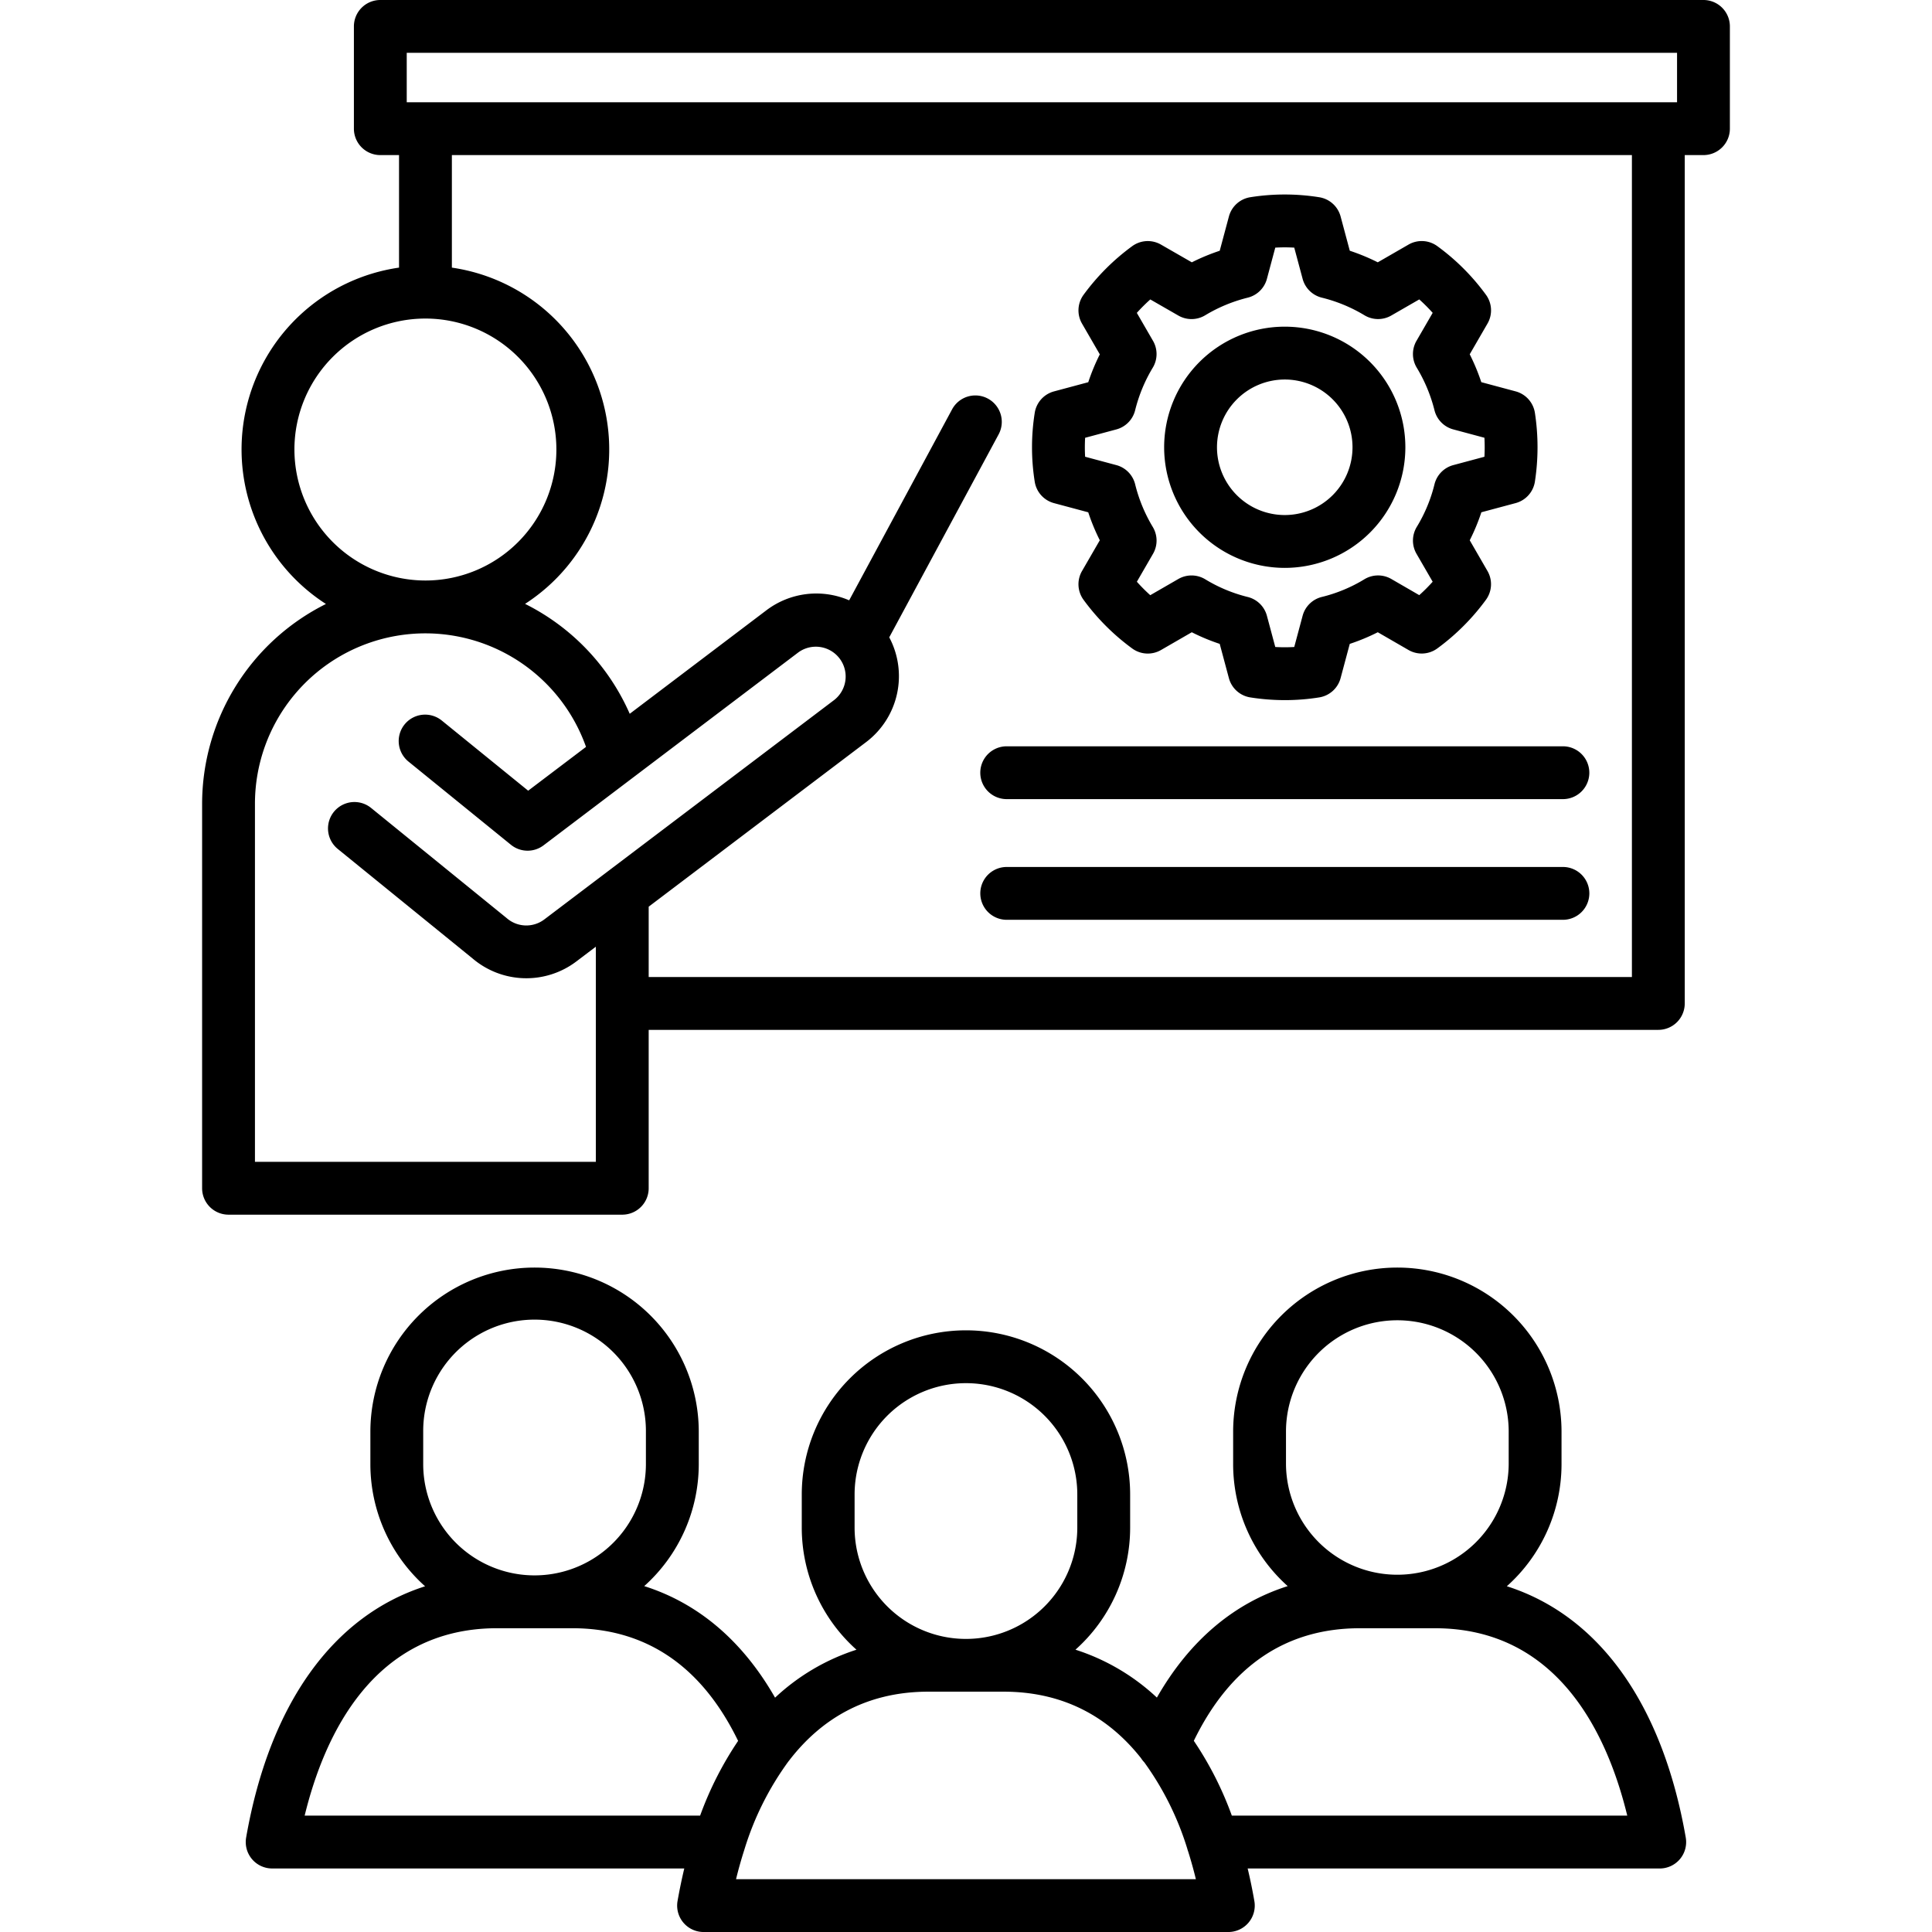
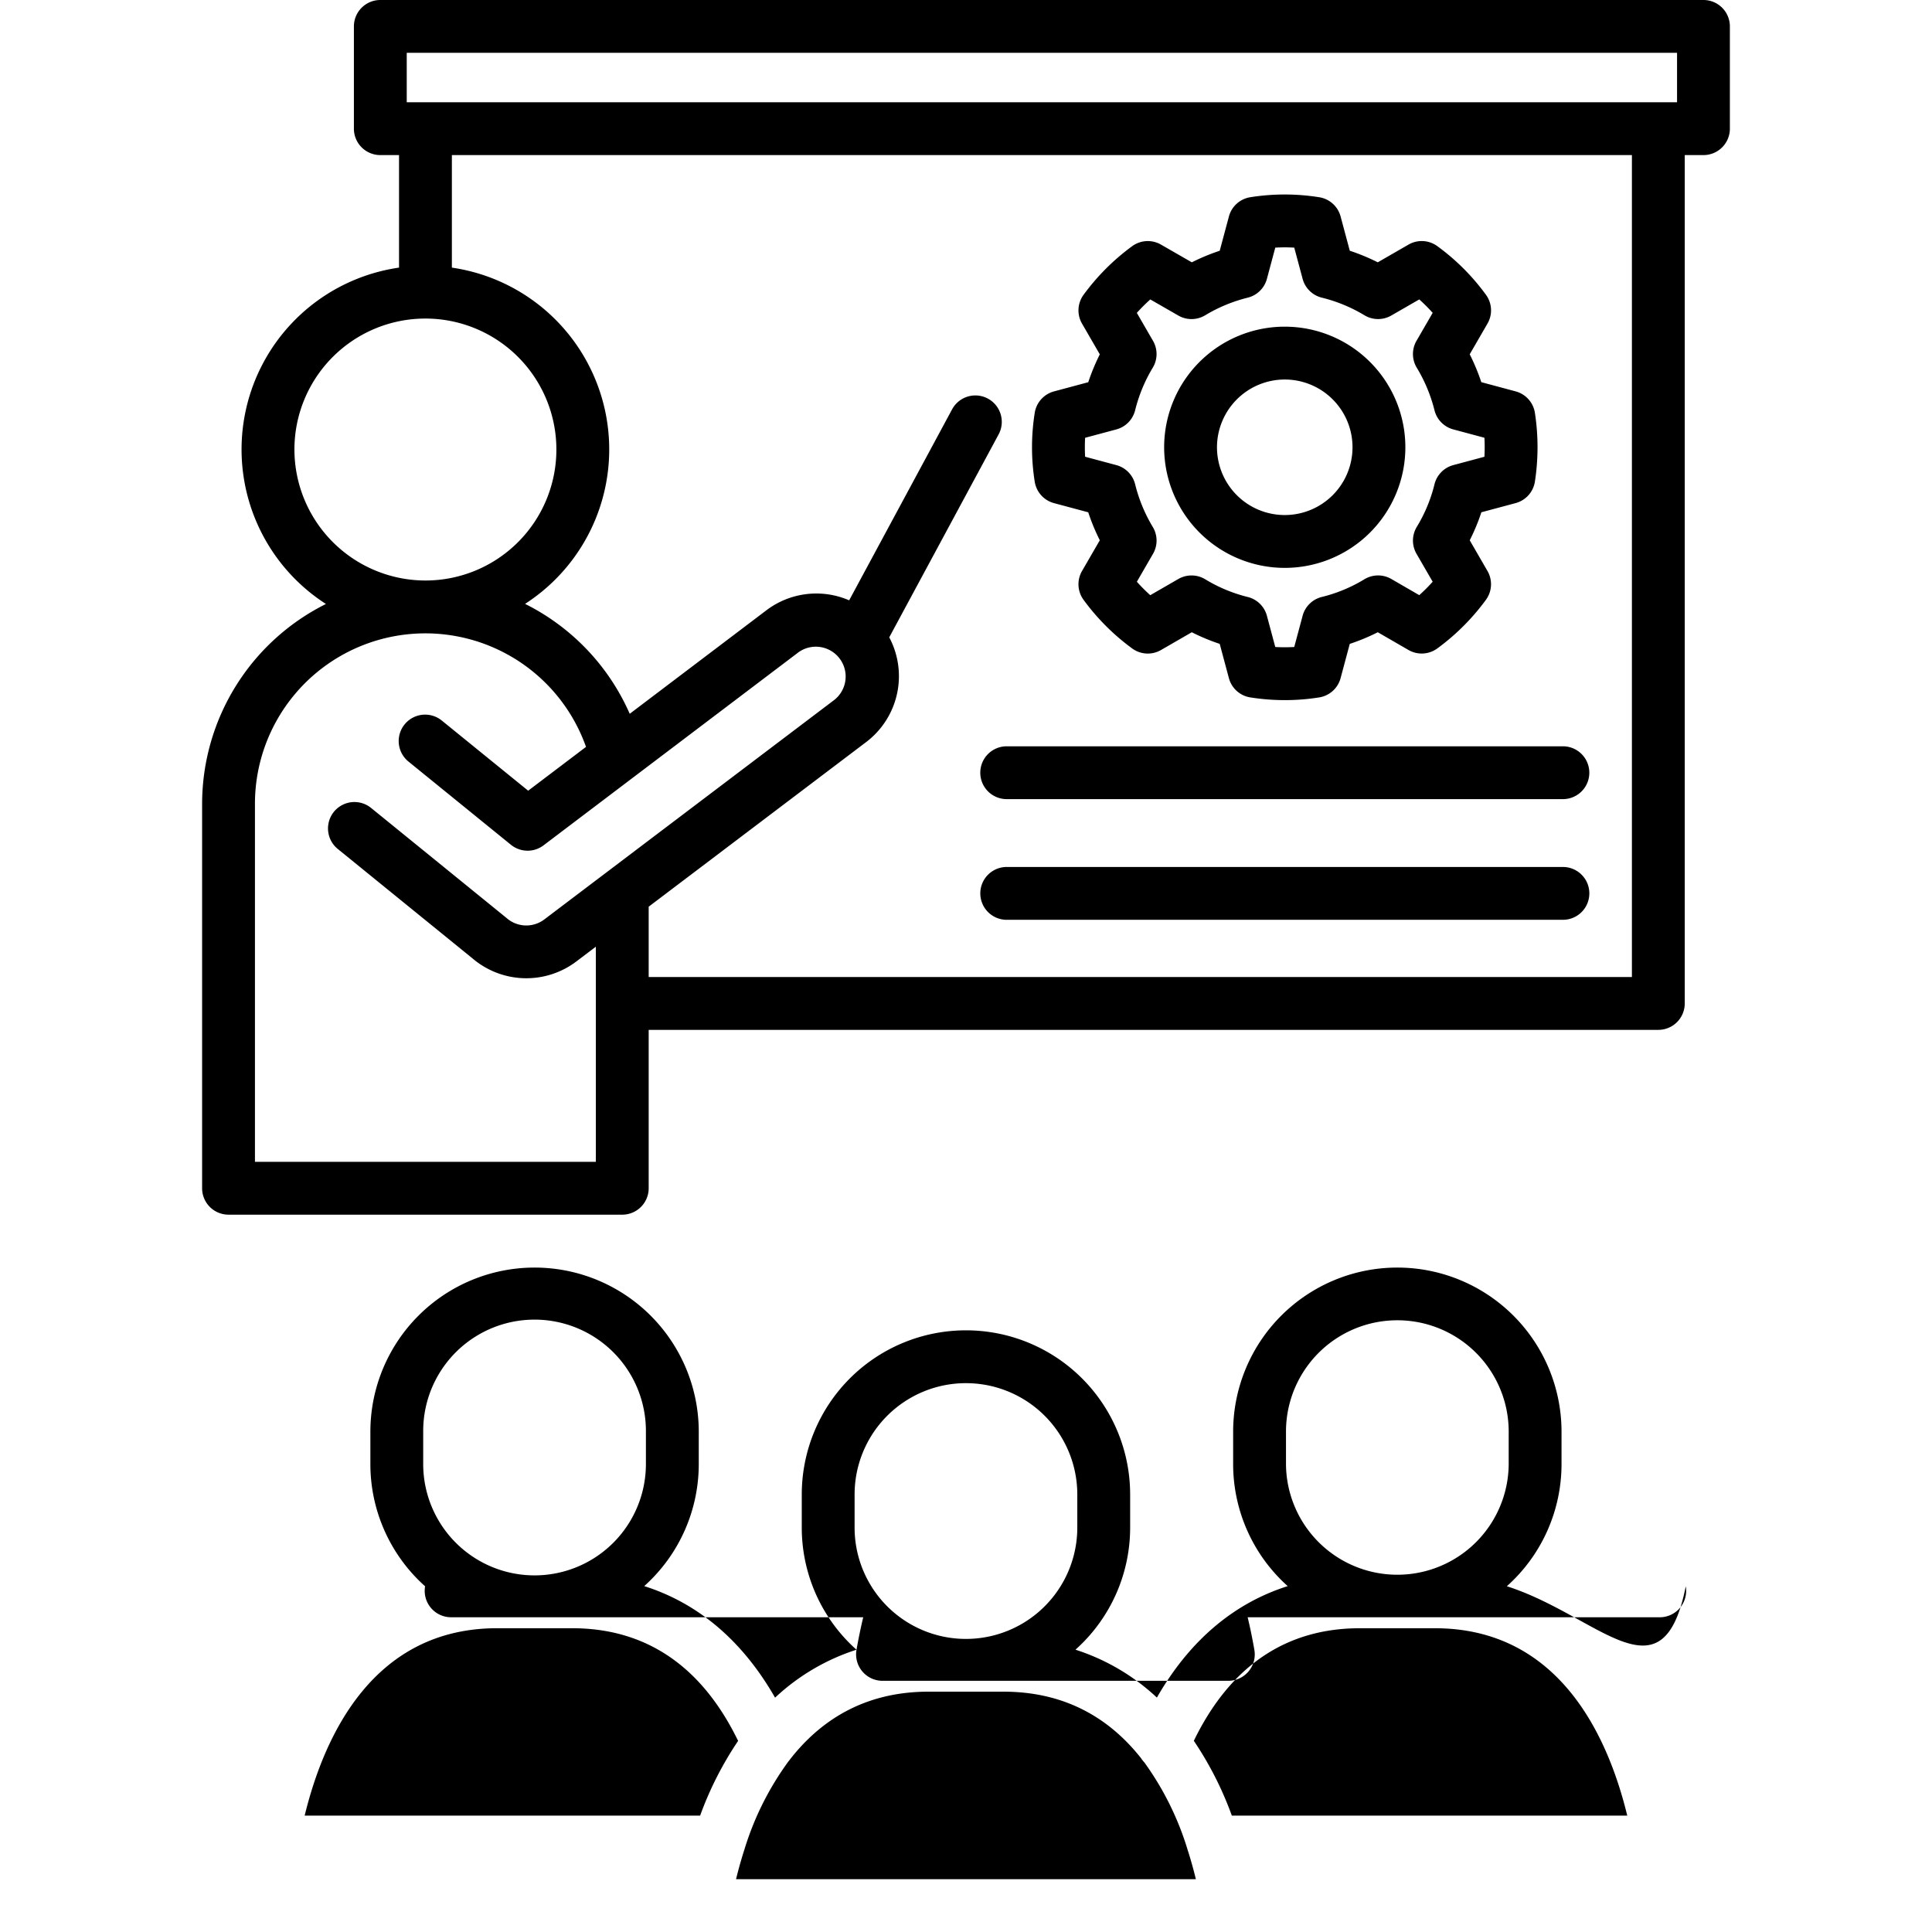
<svg xmlns="http://www.w3.org/2000/svg" id="Layer_1" data-name="Layer 1" viewBox="0 0 512 512">
-   <path d="M399.327,420.371a43.408,43.408,0,0,0,14.494-32.388v-8.759a43.513,43.513,0,0,0-87.025,0v8.759a43.407,43.407,0,0,0,14.457,32.356c-14.349,4.553-26.08,14.521-34.666,29.539a56.981,56.981,0,0,0-21.578-12.694A43.37,43.37,0,0,0,299.5,404.821v-8.759a43.512,43.512,0,1,0-87.024,0v8.759a43.369,43.369,0,0,0,14.5,32.372A57.014,57.014,0,0,0,205.4,449.9c-8.588-15.034-20.322-25.011-34.674-29.564a43.409,43.409,0,0,0,14.453-32.353v-8.759a43.513,43.513,0,0,0-87.025,0v8.759a43.408,43.408,0,0,0,14.5,32.4c-24.323,7.785-41.212,31.09-47.423,66.574a7,7,0,0,0,6.9,8.209h109.21q-1,4.188-1.784,8.628a7,7,0,0,0,6.9,8.209H325.52a7,7,0,0,0,6.9-8.2q-.774-4.449-1.777-8.634h109.2a7,7,0,0,0,6.9-8.2C440.558,451.46,423.672,428.148,399.327,420.371ZM340.8,387.983v-8.759a29.51,29.51,0,0,1,59.019,0v8.759a29.51,29.51,0,0,1-59.019,0ZM226.477,404.821v-8.759a29.509,29.509,0,0,1,59.018,0v8.759a29.509,29.509,0,0,1-59.018,0ZM112.154,387.983v-8.759a29.509,29.509,0,0,1,59.018,0v8.759a29.509,29.509,0,0,1-59.018,0Zm73.386,93.176H80.738c5.237-21.483,18.338-49.664,51-49.664h19.871c19.585,0,34.369,10.044,44,29.859A90.422,90.422,0,0,0,185.54,481.159ZM195.061,498c.6-2.475,1.316-5.04,2.145-7.639.024-.071.047-.142.068-.214a78.173,78.173,0,0,1,11.695-23.391q.214-.249.405-.514c8.049-10.322,19.727-17.933,36.69-17.933h19.872c16.79,0,28.4,7.45,36.433,17.6a6.97,6.97,0,0,0,.879,1.123A78.235,78.235,0,0,1,314.635,489.9a7,7,0,0,0,.228.729c.791,2.507,1.475,4.981,2.055,7.371Zm131.388-16.837a90.245,90.245,0,0,0-10.075-19.831c9.63-19.8,24.418-29.833,44.013-29.833h19.871c32.685,0,45.765,28.183,50.983,49.664Zm94.742-244.406a7,7,0,0,1-7,7h-147.4a7,7,0,0,1,0-14h147.4A7,7,0,0,1,421.191,236.753ZM451.437,0H100.787a7,7,0,0,0-7,7V34.1a7,7,0,0,0,7,7h4.961v29.82A48.685,48.685,0,0,0,86.377,160.06a59.246,59.246,0,0,0-32.815,52.967V314.9a7,7,0,0,0,7,7H164.908a7,7,0,0,0,7-7V272.924H439.475a7,7,0,0,0,7-7V41.1h4.961a7,7,0,0,0,7-7V7A7,7,0,0,0,451.437,0ZM78.025,119.142a34.711,34.711,0,1,1,34.724,34.7A34.763,34.763,0,0,1,78.025,119.142Zm66.229,124.512a7.909,7.909,0,0,1-9.918-.293c-.053-.047-.108-.093-.163-.137L98.342,214.113a7,7,0,1,0-8.83,10.867l35.757,29.052a21.973,21.973,0,0,0,27.452.776l5.185-3.926V307.9H67.565V213.027A45.163,45.163,0,0,1,155.3,197.933l-15.33,11.61-22.894-18.592a7,7,0,0,0-8.828,10.872l27.157,22.054a7,7,0,0,0,8.641.145l23.483-17.785c.05-.035.1-.073.145-.109l43.9-33.243a7.9,7.9,0,0,1,9.574,12.563ZM432.473,258.92H171.909V240.282L229.615,196.6a21.912,21.912,0,0,0,6.044-27.7l28.985-53.779a7,7,0,0,0-12.327-6.644l-27.28,50.615a21.9,21.9,0,0,0-21.921,2.63l-36.231,27.438a59.114,59.114,0,0,0-27.739-29.126,48.693,48.693,0,0,0-19.395-89.11V41.1H432.473ZM444.435,27.1H107.789V14H444.435ZM266.786,197.776h147.4a7,7,0,0,1,0,14h-147.4a7,7,0,1,1,0-14Zm73.7-47.282a31.962,31.962,0,1,0-31.975-31.947A31.983,31.983,0,0,0,340.488,150.494Zm0-49.919a17.958,17.958,0,1,1-17.972,17.972A17.978,17.978,0,0,1,340.488,100.575Zm-61.171,32.757,9.08,2.434a54.635,54.635,0,0,0,3.064,7.41l-4.713,8.149a7,7,0,0,0,.425,7.66,59.32,59.32,0,0,0,12.89,12.88,7,7,0,0,0,7.612.4l8.163-4.711a53.981,53.981,0,0,0,7.4,3.079l2.436,9.088a7,7,0,0,0,5.677,5.1,59.027,59.027,0,0,0,9.165.719,57.346,57.346,0,0,0,9.1-.723,7,7,0,0,0,5.655-5.1l2.434-9.082a53.783,53.783,0,0,0,7.425-3.083l8.134,4.7a7,7,0,0,0,7.637-.408,59.392,59.392,0,0,0,12.885-12.884,7,7,0,0,0,.411-7.642l-4.7-8.134a53.959,53.959,0,0,0,3.083-7.425l9.081-2.434a7,7,0,0,0,5.108-5.707,59.939,59.939,0,0,0,0-18.2,7,7,0,0,0-5.107-5.7l-9.1-2.44a54.977,54.977,0,0,0-3.067-7.388l4.707-8.137a7,7,0,0,0-.407-7.637,58.656,58.656,0,0,0-12.91-12.9,7,7,0,0,0-7.605-.4l-8.153,4.7a54.82,54.82,0,0,0-7.417-3.068l-2.434-9.081a7,7,0,0,0-5.678-5.1,58.163,58.163,0,0,0-18.266,0,7,7,0,0,0-5.655,5.1l-2.436,9.087a55.034,55.034,0,0,0-7.392,3.064l-8.183-4.7a7,7,0,0,0-7.636.431,59.342,59.342,0,0,0-12.881,12.888,7,7,0,0,0-.4,7.625l4.713,8.148a55.04,55.04,0,0,0-3.059,7.38l-9.085,2.437a7,7,0,0,0-5.1,5.675,58.152,58.152,0,0,0,0,18.269A7,7,0,0,0,279.317,133.332Zm8.253-17.313,8.27-2.218a7,7,0,0,0,4.985-5.084,40.889,40.889,0,0,1,4.674-11.28,7,7,0,0,0,.06-7.115l-4.285-7.407a45.432,45.432,0,0,1,3.571-3.559l7.436,4.273a7.008,7.008,0,0,0,7.1-.071,40.938,40.938,0,0,1,11.281-4.674,7,7,0,0,0,5.084-4.984l2.218-8.275a44.159,44.159,0,0,1,5.028,0l2.217,8.27a7,7,0,0,0,5.093,4.987,40.744,40.744,0,0,1,11.3,4.671,7,7,0,0,0,7.1.067l7.419-4.272a44.56,44.56,0,0,1,3.555,3.56l-4.286,7.409a7,7,0,0,0,.079,7.146,41.041,41.041,0,0,1,4.693,11.287,7,7,0,0,0,4.975,5.046l8.254,2.213a45.749,45.749,0,0,1,0,5.037l-8.252,2.213a7,7,0,0,0-4.987,5.094,40.013,40.013,0,0,1-4.681,11.268,7,7,0,0,0-.079,7.145l4.283,7.4a45.327,45.327,0,0,1-3.554,3.555l-7.405-4.283a7,7,0,0,0-7.146.079,39.982,39.982,0,0,1-11.268,4.681,7,7,0,0,0-5.093,4.986l-2.218,8.276a44.159,44.159,0,0,1-5.028,0l-2.217-8.271a7,7,0,0,0-5.084-4.983,40.124,40.124,0,0,1-11.249-4.684,7.006,7.006,0,0,0-7.139-.083l-7.44,4.293a45.09,45.09,0,0,1-3.551-3.565l4.28-7.4a7,7,0,0,0-.06-7.114,40.772,40.772,0,0,1-4.672-11.3,7,7,0,0,0-4.987-5.094l-8.274-2.219A44.355,44.355,0,0,1,287.57,116.019Z" />
+   <path d="M399.327,420.371a43.408,43.408,0,0,0,14.494-32.388v-8.759a43.513,43.513,0,0,0-87.025,0v8.759a43.407,43.407,0,0,0,14.457,32.356c-14.349,4.553-26.08,14.521-34.666,29.539a56.981,56.981,0,0,0-21.578-12.694A43.37,43.37,0,0,0,299.5,404.821v-8.759a43.512,43.512,0,1,0-87.024,0v8.759a43.369,43.369,0,0,0,14.5,32.372A57.014,57.014,0,0,0,205.4,449.9c-8.588-15.034-20.322-25.011-34.674-29.564a43.409,43.409,0,0,0,14.453-32.353v-8.759a43.513,43.513,0,0,0-87.025,0v8.759a43.408,43.408,0,0,0,14.5,32.4a7,7,0,0,0,6.9,8.209h109.21q-1,4.188-1.784,8.628a7,7,0,0,0,6.9,8.209H325.52a7,7,0,0,0,6.9-8.2q-.774-4.449-1.777-8.634h109.2a7,7,0,0,0,6.9-8.2C440.558,451.46,423.672,428.148,399.327,420.371ZM340.8,387.983v-8.759a29.51,29.51,0,0,1,59.019,0v8.759a29.51,29.51,0,0,1-59.019,0ZM226.477,404.821v-8.759a29.509,29.509,0,0,1,59.018,0v8.759a29.509,29.509,0,0,1-59.018,0ZM112.154,387.983v-8.759a29.509,29.509,0,0,1,59.018,0v8.759a29.509,29.509,0,0,1-59.018,0Zm73.386,93.176H80.738c5.237-21.483,18.338-49.664,51-49.664h19.871c19.585,0,34.369,10.044,44,29.859A90.422,90.422,0,0,0,185.54,481.159ZM195.061,498c.6-2.475,1.316-5.04,2.145-7.639.024-.071.047-.142.068-.214a78.173,78.173,0,0,1,11.695-23.391q.214-.249.405-.514c8.049-10.322,19.727-17.933,36.69-17.933h19.872c16.79,0,28.4,7.45,36.433,17.6a6.97,6.97,0,0,0,.879,1.123A78.235,78.235,0,0,1,314.635,489.9a7,7,0,0,0,.228.729c.791,2.507,1.475,4.981,2.055,7.371Zm131.388-16.837a90.245,90.245,0,0,0-10.075-19.831c9.63-19.8,24.418-29.833,44.013-29.833h19.871c32.685,0,45.765,28.183,50.983,49.664Zm94.742-244.406a7,7,0,0,1-7,7h-147.4a7,7,0,0,1,0-14h147.4A7,7,0,0,1,421.191,236.753ZM451.437,0H100.787a7,7,0,0,0-7,7V34.1a7,7,0,0,0,7,7h4.961v29.82A48.685,48.685,0,0,0,86.377,160.06a59.246,59.246,0,0,0-32.815,52.967V314.9a7,7,0,0,0,7,7H164.908a7,7,0,0,0,7-7V272.924H439.475a7,7,0,0,0,7-7V41.1h4.961a7,7,0,0,0,7-7V7A7,7,0,0,0,451.437,0ZM78.025,119.142a34.711,34.711,0,1,1,34.724,34.7A34.763,34.763,0,0,1,78.025,119.142Zm66.229,124.512a7.909,7.909,0,0,1-9.918-.293c-.053-.047-.108-.093-.163-.137L98.342,214.113a7,7,0,1,0-8.83,10.867l35.757,29.052a21.973,21.973,0,0,0,27.452.776l5.185-3.926V307.9H67.565V213.027A45.163,45.163,0,0,1,155.3,197.933l-15.33,11.61-22.894-18.592a7,7,0,0,0-8.828,10.872l27.157,22.054a7,7,0,0,0,8.641.145l23.483-17.785c.05-.035.1-.073.145-.109l43.9-33.243a7.9,7.9,0,0,1,9.574,12.563ZM432.473,258.92H171.909V240.282L229.615,196.6a21.912,21.912,0,0,0,6.044-27.7l28.985-53.779a7,7,0,0,0-12.327-6.644l-27.28,50.615a21.9,21.9,0,0,0-21.921,2.63l-36.231,27.438a59.114,59.114,0,0,0-27.739-29.126,48.693,48.693,0,0,0-19.395-89.11V41.1H432.473ZM444.435,27.1H107.789V14H444.435ZM266.786,197.776h147.4a7,7,0,0,1,0,14h-147.4a7,7,0,1,1,0-14Zm73.7-47.282a31.962,31.962,0,1,0-31.975-31.947A31.983,31.983,0,0,0,340.488,150.494Zm0-49.919a17.958,17.958,0,1,1-17.972,17.972A17.978,17.978,0,0,1,340.488,100.575Zm-61.171,32.757,9.08,2.434a54.635,54.635,0,0,0,3.064,7.41l-4.713,8.149a7,7,0,0,0,.425,7.66,59.32,59.32,0,0,0,12.89,12.88,7,7,0,0,0,7.612.4l8.163-4.711a53.981,53.981,0,0,0,7.4,3.079l2.436,9.088a7,7,0,0,0,5.677,5.1,59.027,59.027,0,0,0,9.165.719,57.346,57.346,0,0,0,9.1-.723,7,7,0,0,0,5.655-5.1l2.434-9.082a53.783,53.783,0,0,0,7.425-3.083l8.134,4.7a7,7,0,0,0,7.637-.408,59.392,59.392,0,0,0,12.885-12.884,7,7,0,0,0,.411-7.642l-4.7-8.134a53.959,53.959,0,0,0,3.083-7.425l9.081-2.434a7,7,0,0,0,5.108-5.707,59.939,59.939,0,0,0,0-18.2,7,7,0,0,0-5.107-5.7l-9.1-2.44a54.977,54.977,0,0,0-3.067-7.388l4.707-8.137a7,7,0,0,0-.407-7.637,58.656,58.656,0,0,0-12.91-12.9,7,7,0,0,0-7.605-.4l-8.153,4.7a54.82,54.82,0,0,0-7.417-3.068l-2.434-9.081a7,7,0,0,0-5.678-5.1,58.163,58.163,0,0,0-18.266,0,7,7,0,0,0-5.655,5.1l-2.436,9.087a55.034,55.034,0,0,0-7.392,3.064l-8.183-4.7a7,7,0,0,0-7.636.431,59.342,59.342,0,0,0-12.881,12.888,7,7,0,0,0-.4,7.625l4.713,8.148a55.04,55.04,0,0,0-3.059,7.38l-9.085,2.437a7,7,0,0,0-5.1,5.675,58.152,58.152,0,0,0,0,18.269A7,7,0,0,0,279.317,133.332Zm8.253-17.313,8.27-2.218a7,7,0,0,0,4.985-5.084,40.889,40.889,0,0,1,4.674-11.28,7,7,0,0,0,.06-7.115l-4.285-7.407a45.432,45.432,0,0,1,3.571-3.559l7.436,4.273a7.008,7.008,0,0,0,7.1-.071,40.938,40.938,0,0,1,11.281-4.674,7,7,0,0,0,5.084-4.984l2.218-8.275a44.159,44.159,0,0,1,5.028,0l2.217,8.27a7,7,0,0,0,5.093,4.987,40.744,40.744,0,0,1,11.3,4.671,7,7,0,0,0,7.1.067l7.419-4.272a44.56,44.56,0,0,1,3.555,3.56l-4.286,7.409a7,7,0,0,0,.079,7.146,41.041,41.041,0,0,1,4.693,11.287,7,7,0,0,0,4.975,5.046l8.254,2.213a45.749,45.749,0,0,1,0,5.037l-8.252,2.213a7,7,0,0,0-4.987,5.094,40.013,40.013,0,0,1-4.681,11.268,7,7,0,0,0-.079,7.145l4.283,7.4a45.327,45.327,0,0,1-3.554,3.555l-7.405-4.283a7,7,0,0,0-7.146.079,39.982,39.982,0,0,1-11.268,4.681,7,7,0,0,0-5.093,4.986l-2.218,8.276a44.159,44.159,0,0,1-5.028,0l-2.217-8.271a7,7,0,0,0-5.084-4.983,40.124,40.124,0,0,1-11.249-4.684,7.006,7.006,0,0,0-7.139-.083l-7.44,4.293a45.09,45.09,0,0,1-3.551-3.565l4.28-7.4a7,7,0,0,0-.06-7.114,40.772,40.772,0,0,1-4.672-11.3,7,7,0,0,0-4.987-5.094l-8.274-2.219A44.355,44.355,0,0,1,287.57,116.019Z" />
</svg>